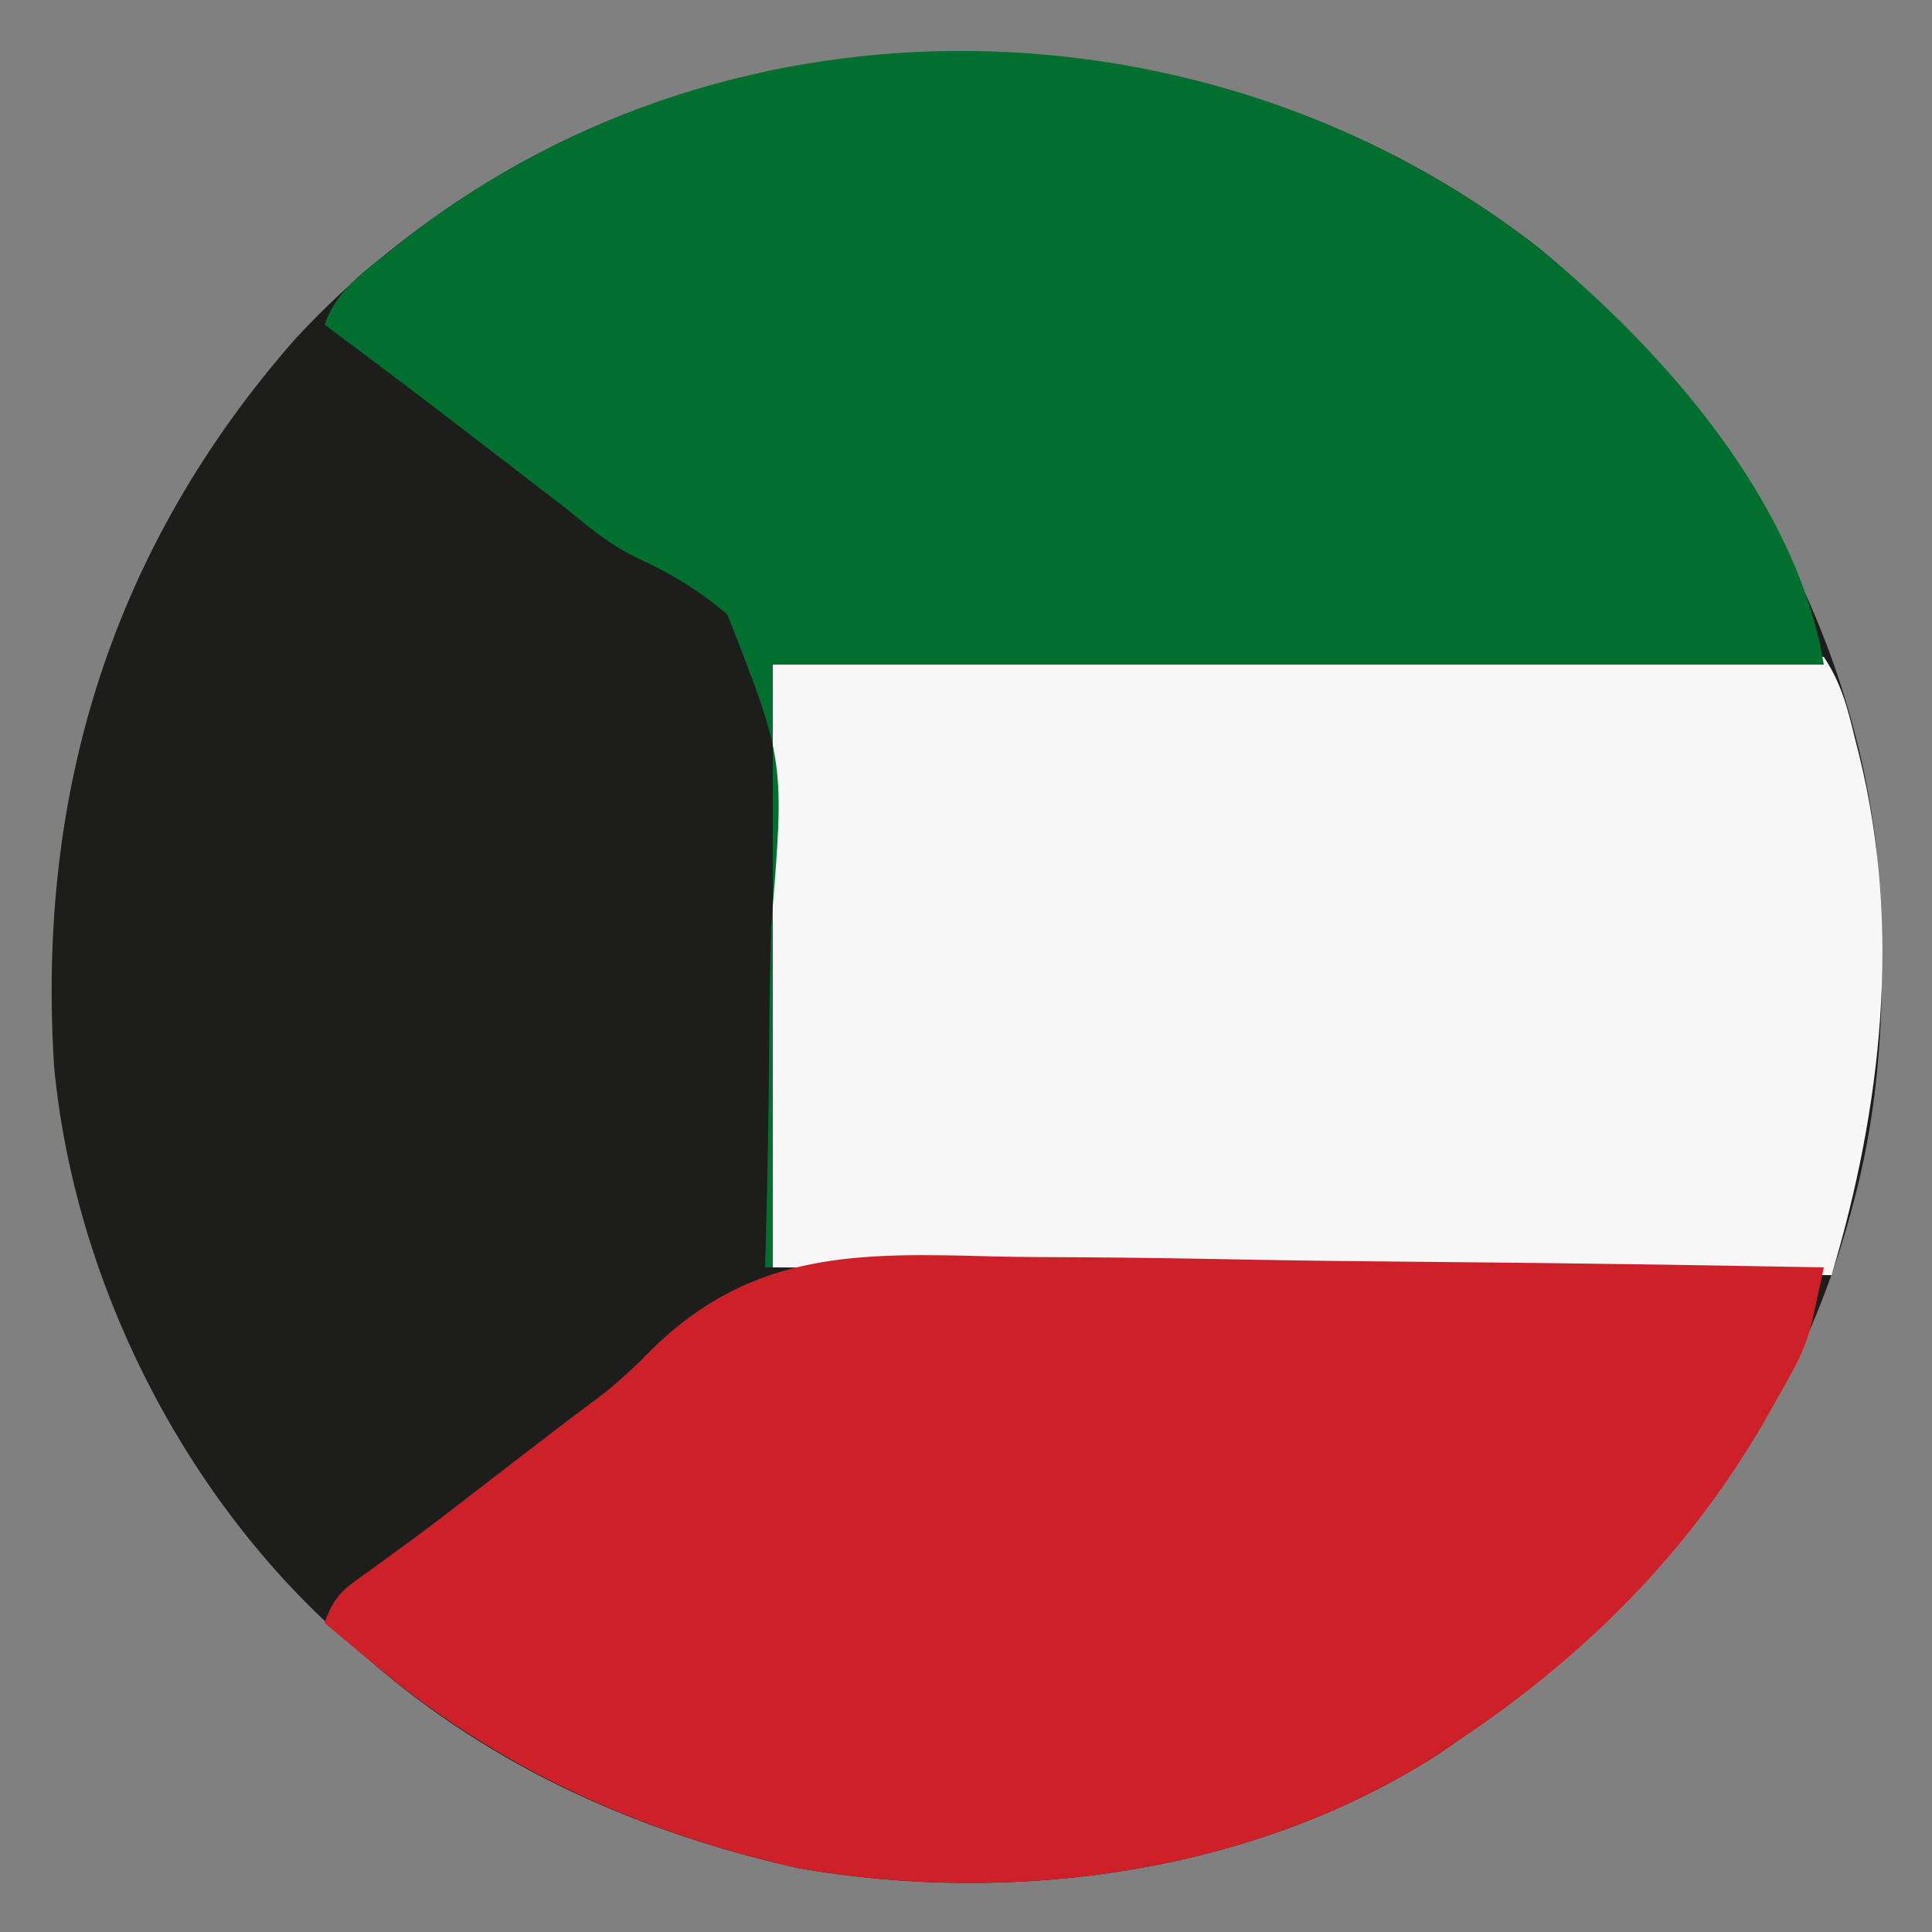
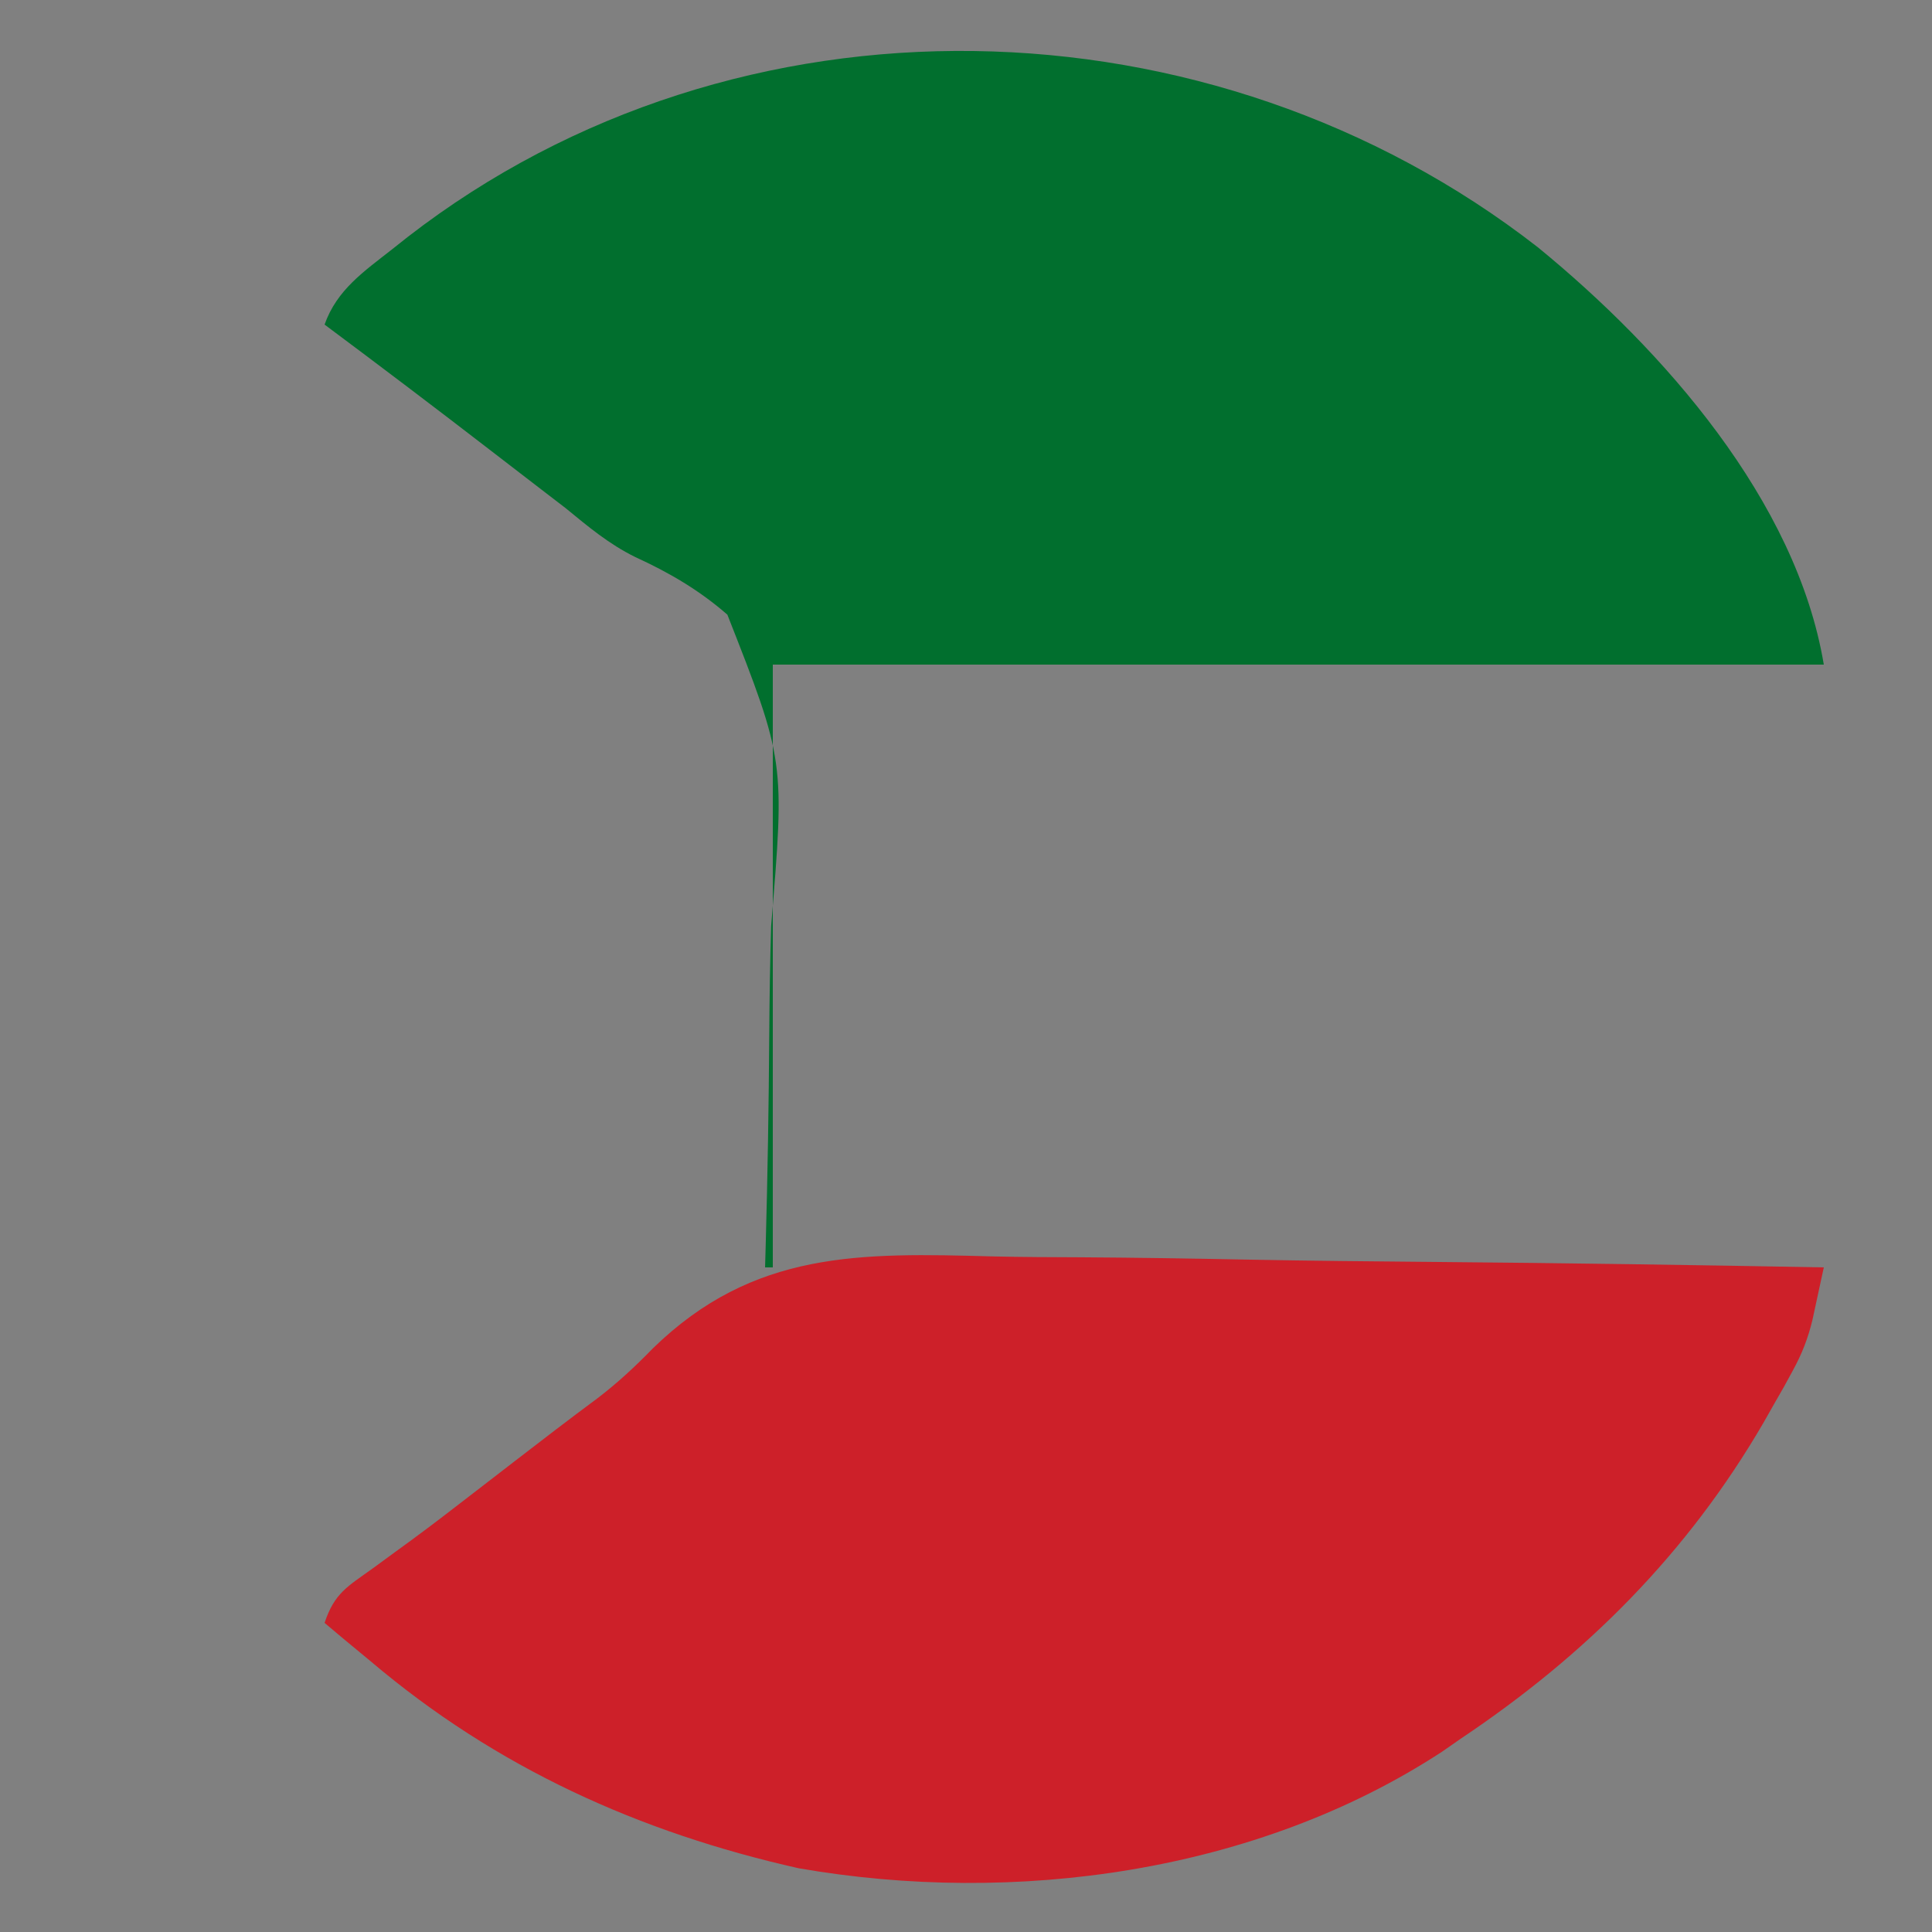
<svg xmlns="http://www.w3.org/2000/svg" width="250" height="250">
  <rect width="100%" height="100%" fill="#808080" stroke="none" />
-   <path d="M0 0 C23.511 19.226 40.169 47.028 43.773 77.417 C45.108 92.605 44.911 108.204 41 123 C40.812 123.715 40.624 124.431 40.43 125.167 C32.572 153.78 14.434 176.656 -10 193 C-10.797 193.554 -11.593 194.109 -12.414 194.68 C-36.414 210.369 -67.744 214.608 -95.648 209.754 C-116.19 205.133 -134.957 196.87 -151 183 C-151.981 182.165 -152.962 181.329 -153.973 180.469 C-175.127 162.061 -189.36 133.927 -192 106 C-194.256 70.402 -184.435 38.802 -160.812 11.875 C-119.075 -33.142 -47.986 -37.369 0 0 Z " fill="#1D1D1B" transform="translate(199,32)" />
-   <path d="M0 0 C2.29 3.435 3.109 6.738 4.062 10.688 C4.236 11.37 4.409 12.053 4.588 12.756 C10.084 35.056 7.512 58.294 1 80 C-66.815 79.505 -66.815 79.505 -136 79 C-136 53.26 -136 27.52 -136 1 C-101.975 0.628 -101.975 0.628 -87.754 0.498 C-77.921 0.408 -68.089 0.314 -58.256 0.201 C-51.097 0.118 -43.937 0.046 -36.777 -0.013 C-32.984 -0.045 -29.191 -0.082 -25.398 -0.132 C-21.831 -0.179 -18.264 -0.211 -14.697 -0.233 C-12.758 -0.248 -10.819 -0.279 -8.88 -0.31 C-7.733 -0.314 -6.585 -0.318 -5.404 -0.323 C-4.403 -0.333 -3.401 -0.343 -2.37 -0.354 C-1.197 -0.179 -1.197 -0.179 0 0 Z " fill="#F7F7F7" transform="translate(236,85)" />
  <path d="M0 0 C16.217 13.261 33.465 32.788 37 54 C-7.88 54 -52.76 54 -99 54 C-99 79.74 -99 105.48 -99 132 C-99.33 132 -99.66 132 -100 132 C-99.973 131.041 -99.945 130.083 -99.917 129.095 C-99.669 120.005 -99.518 110.918 -99.459 101.824 C-99.425 97.15 -99.359 92.481 -99.215 87.809 C-97.442 66.457 -97.442 66.457 -104.879 47.537 C-108.524 44.359 -112.405 42.095 -116.789 40.086 C-120.194 38.414 -122.883 36.152 -125.812 33.75 C-126.839 32.962 -127.865 32.175 -128.922 31.363 C-131.038 29.738 -133.153 28.111 -135.266 26.48 C-142.465 20.925 -149.711 15.437 -157 10 C-155.41 5.489 -151.879 3.108 -148.25 0.25 C-147.582 -0.279 -146.914 -0.807 -146.225 -1.352 C-103.535 -34.409 -42.205 -32.867 0 0 Z " fill="#016F2E" transform="translate(199,32)" />
  <path d="M0 0 C3.791 0.089 7.583 0.096 11.375 0.112 C18.526 0.156 25.674 0.27 32.824 0.411 C40.977 0.569 49.129 0.645 57.282 0.715 C74.027 0.861 90.768 1.106 107.511 1.42 C107.2 2.869 106.886 4.318 106.571 5.766 C106.397 6.573 106.223 7.38 106.043 8.211 C105.469 10.592 104.691 12.597 103.515 14.744 C103.127 15.455 102.739 16.167 102.339 16.9 C101.921 17.628 101.503 18.357 101.073 19.107 C100.634 19.883 100.194 20.659 99.741 21.459 C89.874 38.433 76.762 51.549 60.511 62.42 C59.714 62.974 58.917 63.528 58.097 64.099 C34.097 79.788 2.767 84.028 -25.138 79.173 C-45.78 74.53 -64.254 66.179 -80.489 52.42 C-81.697 51.419 -82.906 50.419 -84.114 49.42 C-84.898 48.76 -85.682 48.1 -86.489 47.42 C-85.199 43.548 -83.531 42.731 -80.239 40.357 C-79.138 39.553 -78.038 38.748 -76.939 37.943 C-76.368 37.528 -75.797 37.112 -75.21 36.684 C-72.457 34.66 -69.754 32.572 -67.052 30.482 C-65.953 29.634 -64.854 28.787 -63.755 27.939 C-63.212 27.52 -62.668 27.1 -62.109 26.668 C-58.479 23.87 -54.85 21.075 -51.166 18.348 C-48.564 16.359 -46.283 14.24 -44.002 11.892 C-30.973 -0.8 -17.156 -0.47 0 0 Z " fill="#CD2029" transform="translate(128.489,162.58)" />
</svg>